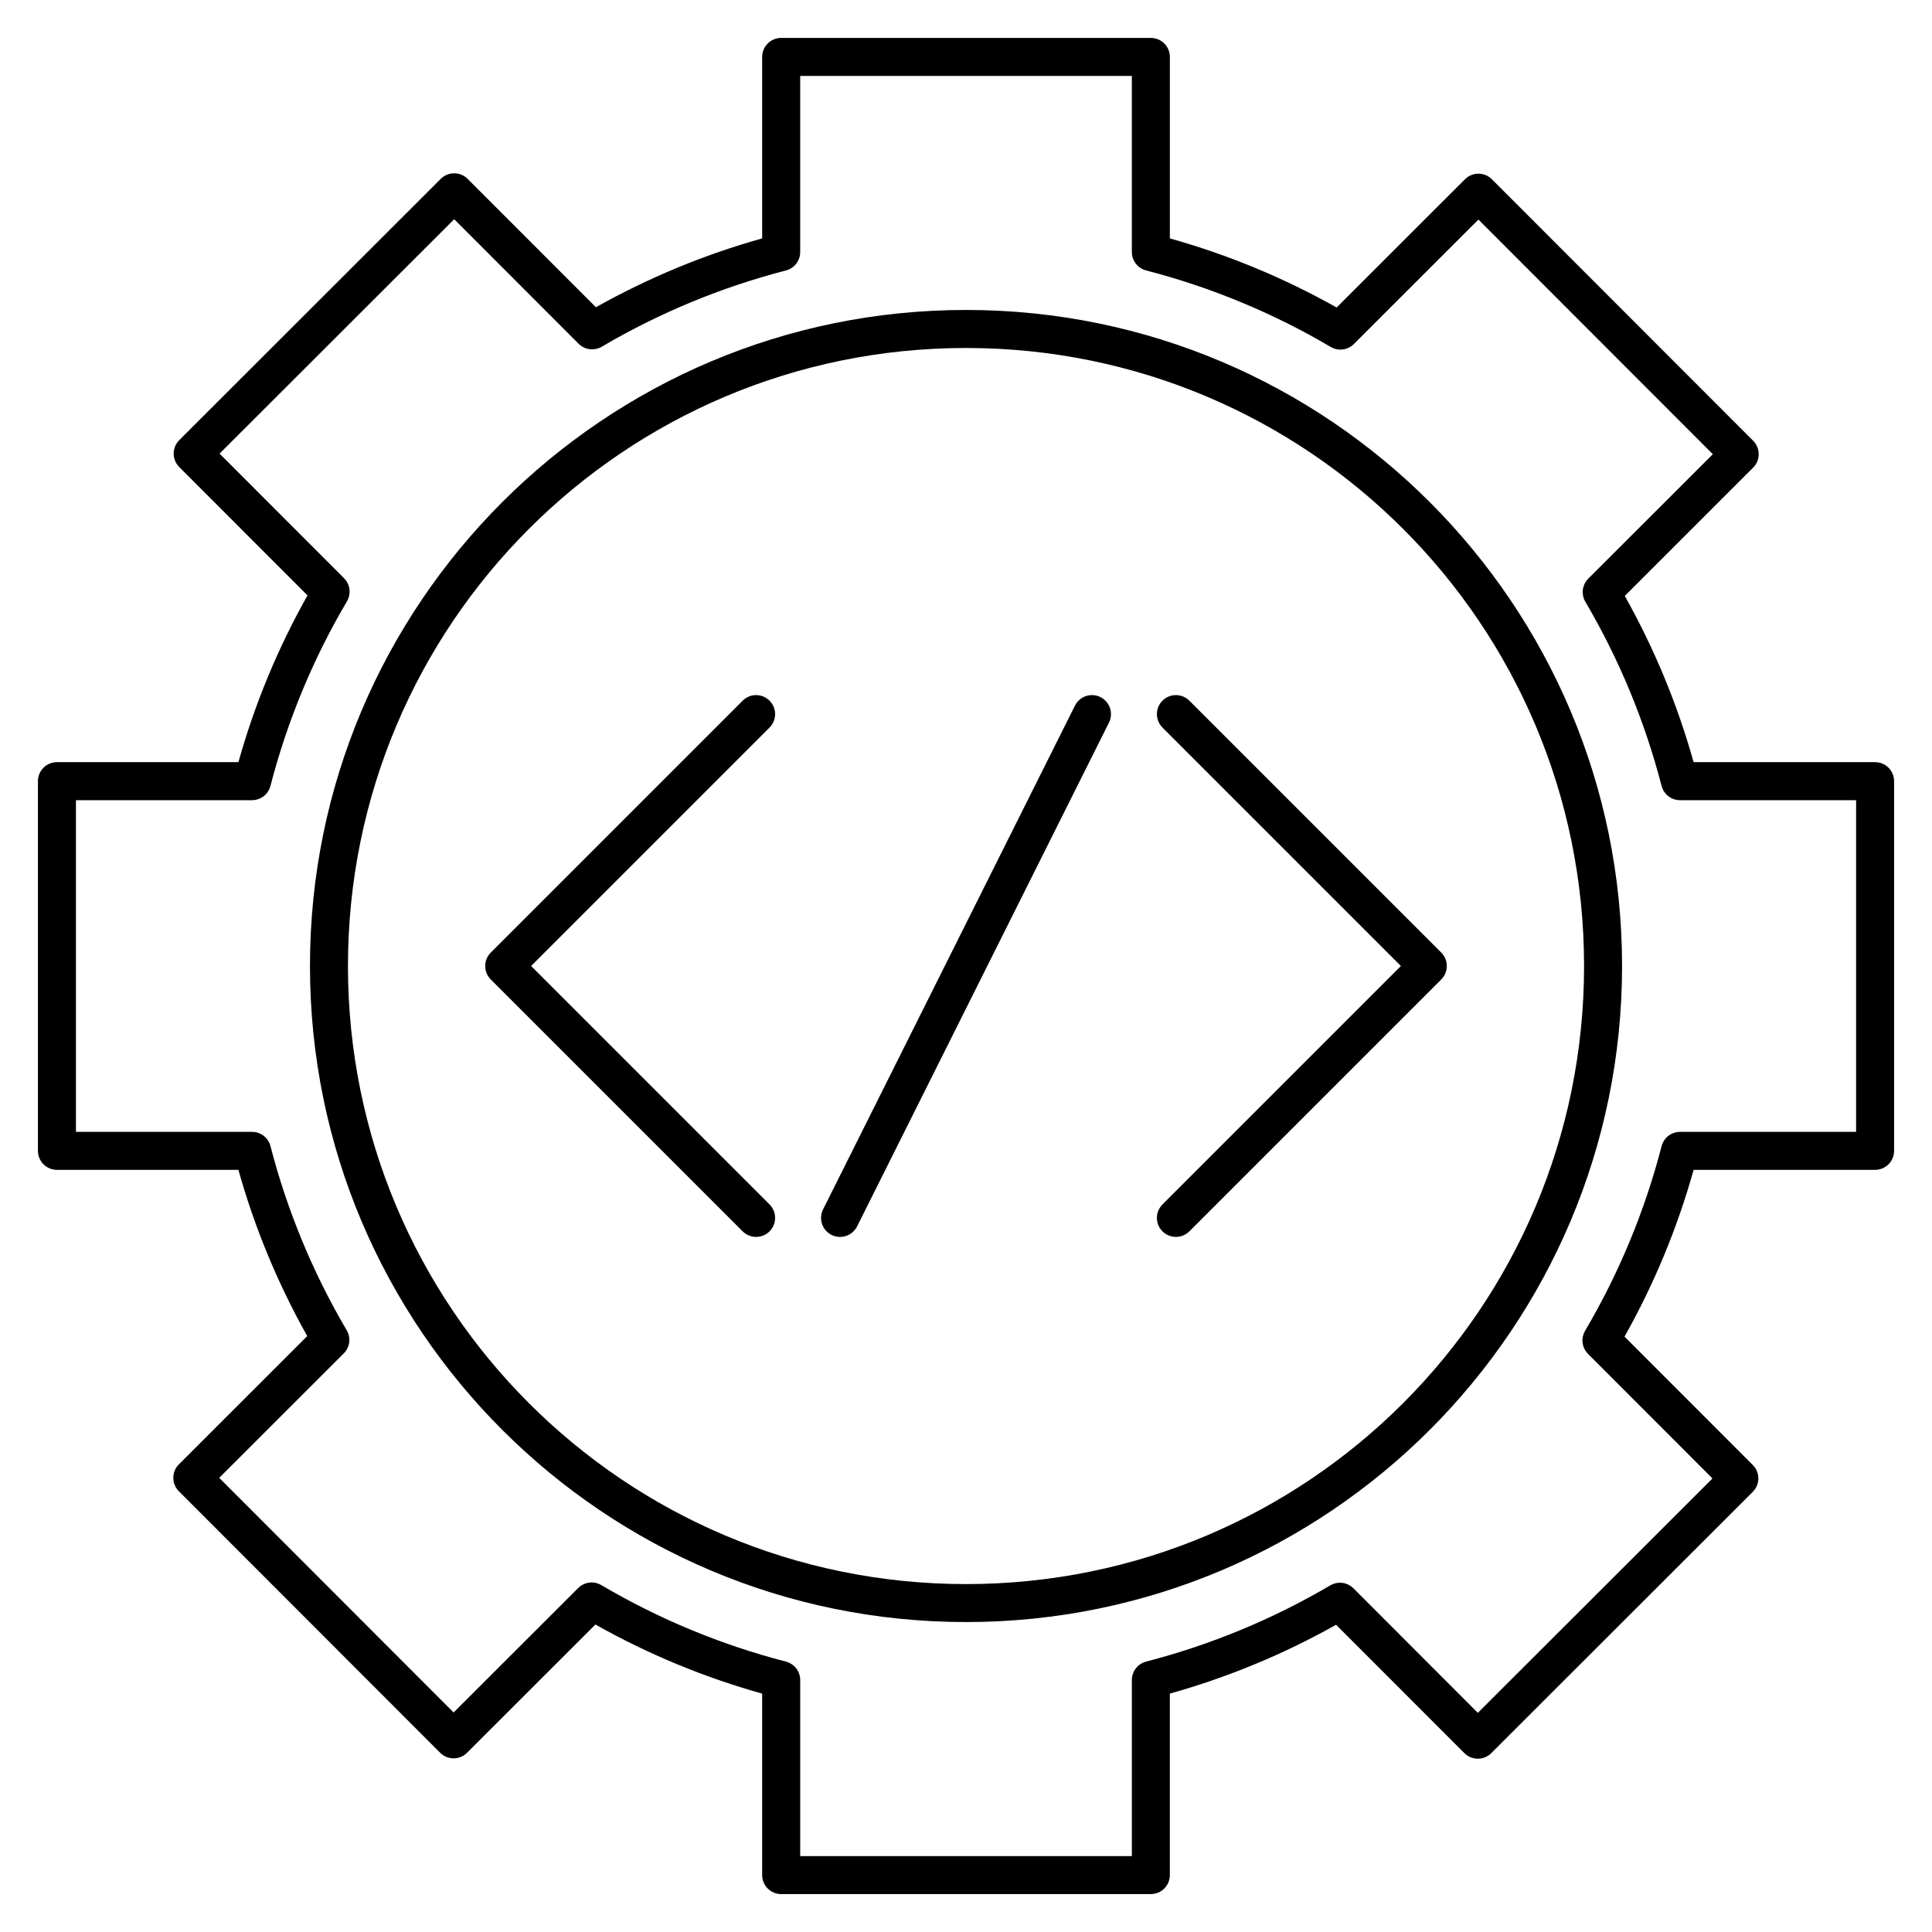
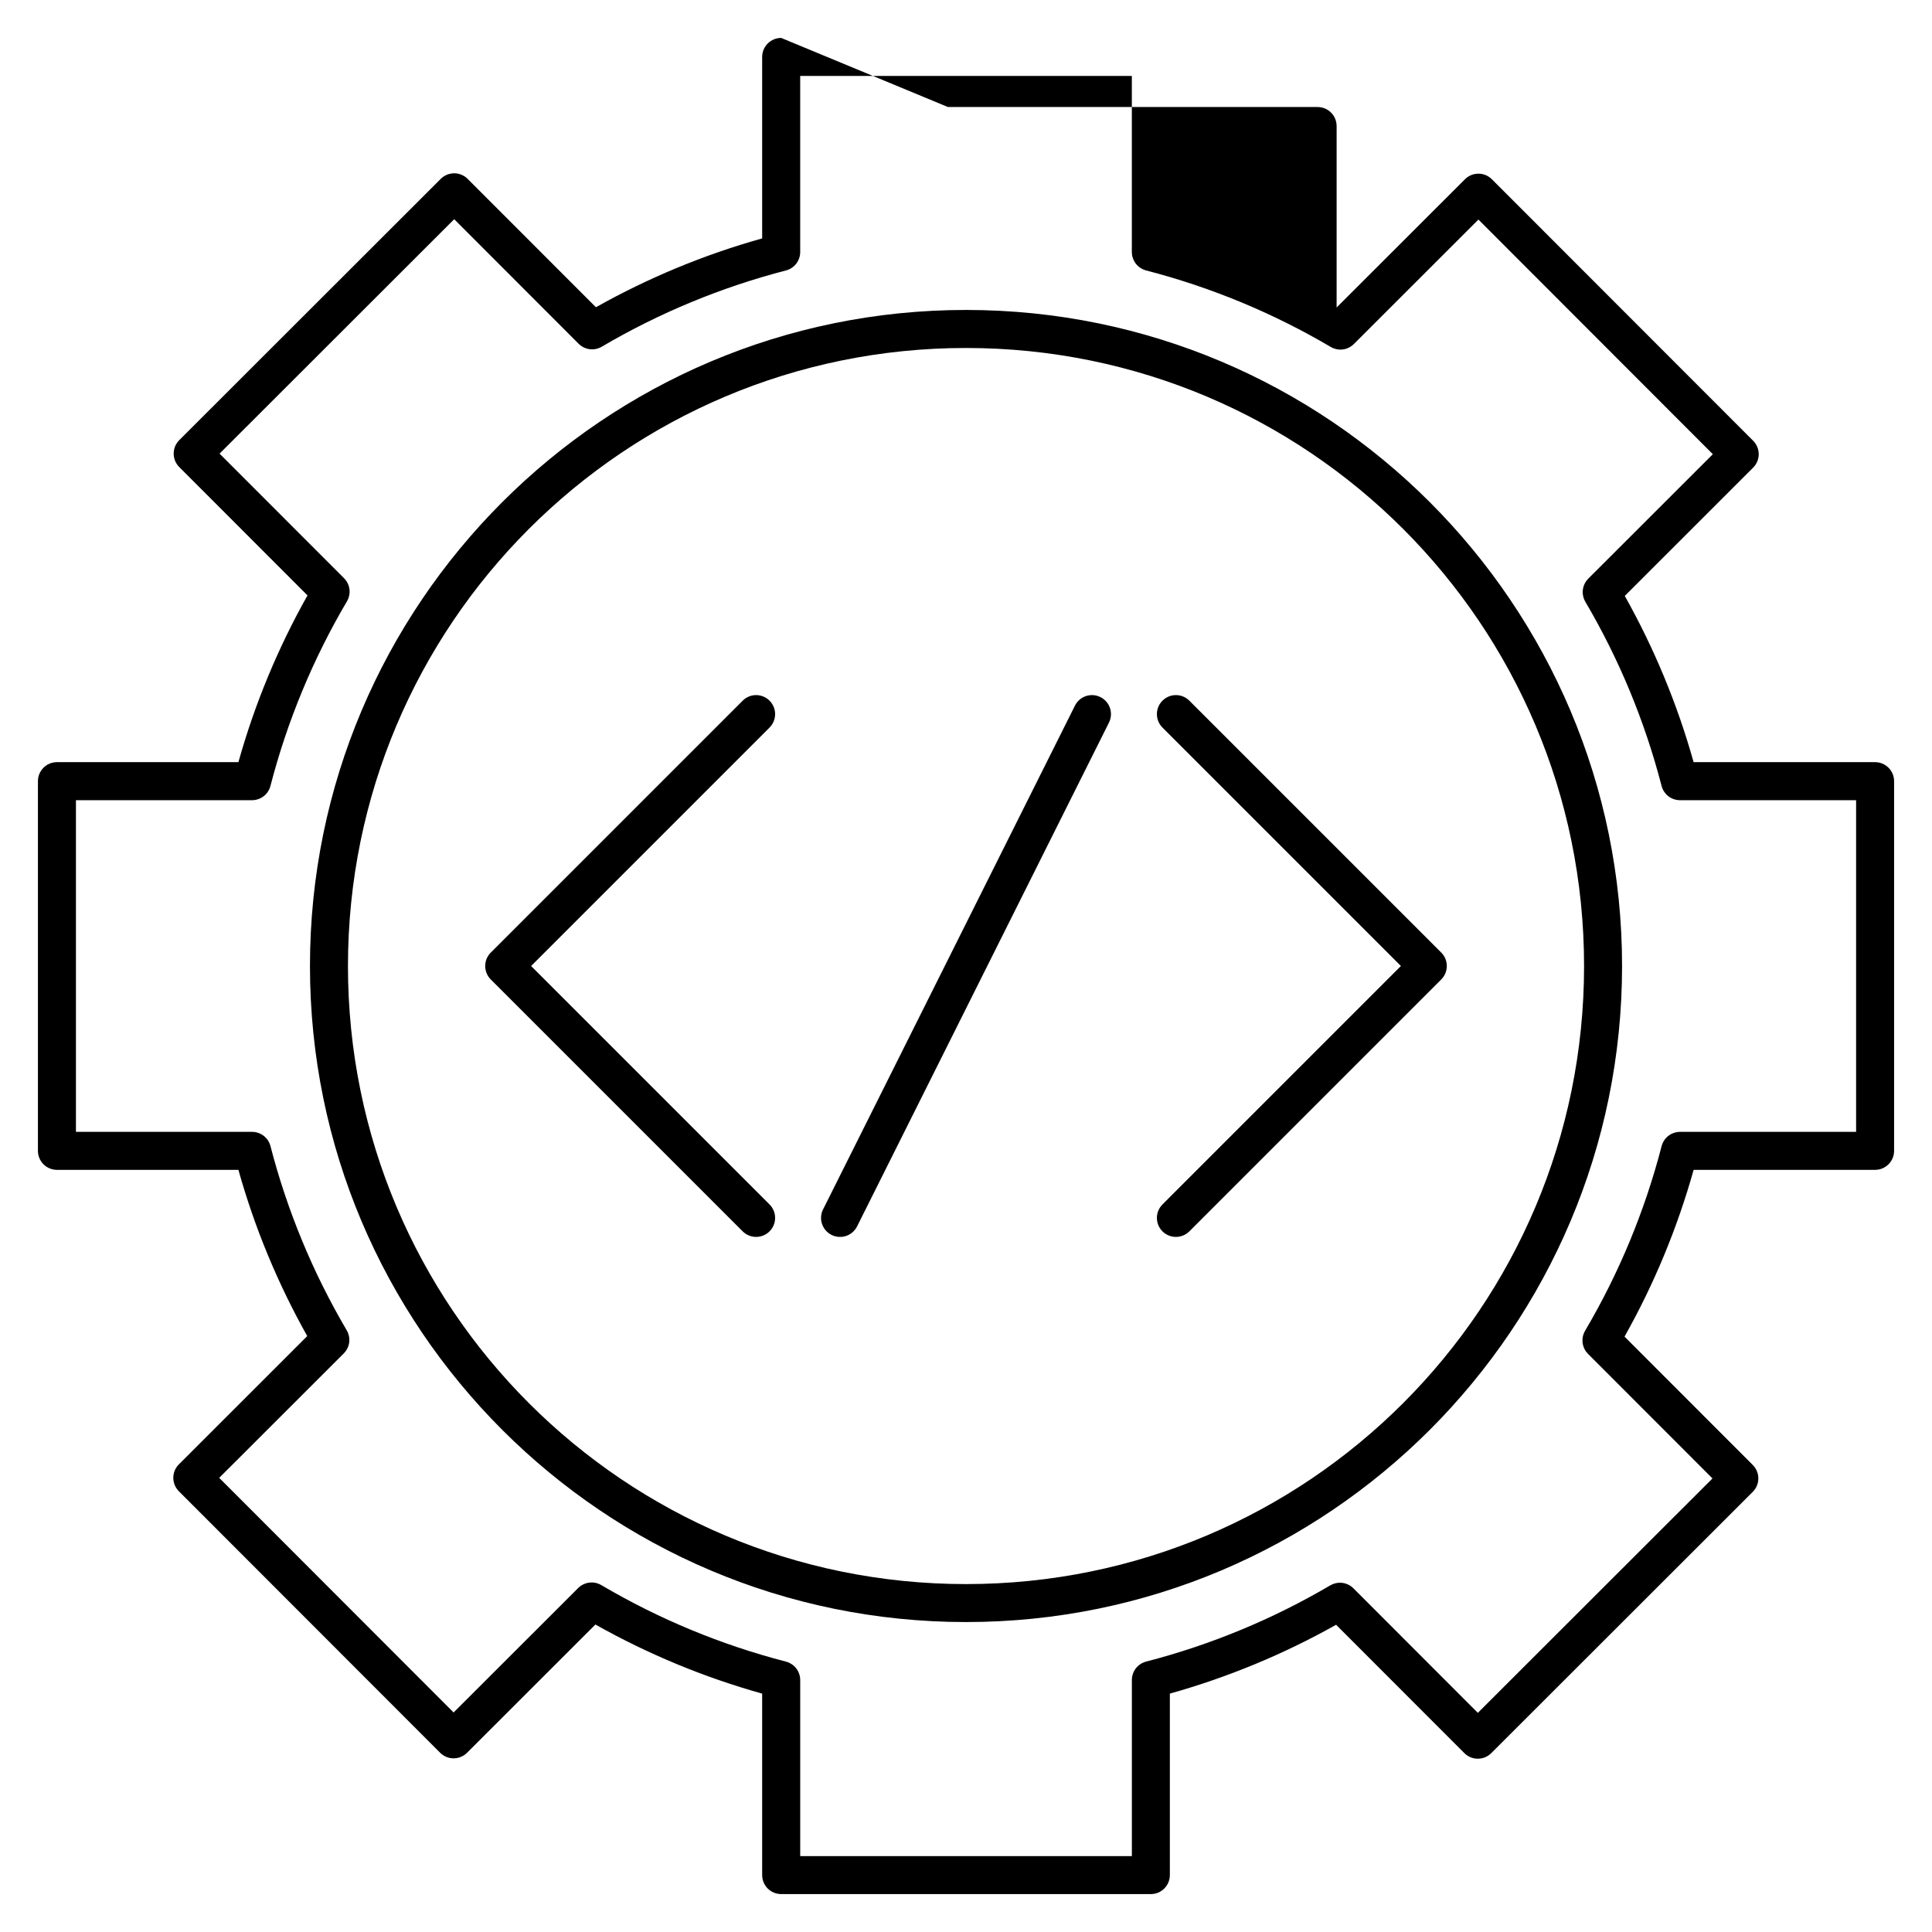
<svg xmlns="http://www.w3.org/2000/svg" fill="#000000" width="800px" height="800px" version="1.1" viewBox="144 144 512 512">
-   <path d="m351.02 154.05c-2.781 0-5.039 2.254-5.039 5.039v48.09c-15.367 4.305-30.141 10.43-44.055 18.242l-33.996-34.016v-0.004c-1.969-1.965-5.156-1.965-7.125 0l-69.305 69.246h0.004c-1.969 1.969-1.969 5.156 0 7.125l33.988 34.016c-7.852 13.953-13.992 28.773-18.312 44.191h-48.09c-2.785 0-5.039 2.258-5.039 5.039v97.969-0.004c0 2.785 2.254 5.039 5.039 5.039h48.09c4.305 15.367 10.43 30.141 18.242 44.055l-34.016 33.996h-0.004c-1.965 1.969-1.965 5.156 0 7.125l69.246 69.305c1.969 1.965 5.156 1.965 7.125 0l34.016-33.988c13.953 7.852 28.773 13.992 44.191 18.312v48.09-0.004c0 2.785 2.258 5.039 5.039 5.039h97.969-0.004c2.785 0 5.039-2.254 5.039-5.039v-48.09c15.367-4.305 30.141-10.43 44.055-18.242l33.996 34.016v0.004c1.969 1.965 5.156 1.965 7.125 0l69.305-69.246c1.965-1.965 1.965-5.156 0-7.121l-33.988-34.016c7.852-13.953 13.992-28.773 18.312-44.191h48.09l-0.004-0.004c2.785 0 5.039-2.254 5.039-5.039v-97.969 0.004c0-2.781-2.254-5.039-5.039-5.039h-48.09c-4.305-15.367-10.43-30.141-18.242-44.055l34.016-33.996h0.004c1.965-1.969 1.965-5.156 0-7.125l-69.246-69.305v0.004c-1.965-1.969-5.156-1.969-7.121 0l-34.016 33.988c-13.953-7.852-28.773-13.992-44.191-18.312v-48.09h-0.004c0-2.785-2.254-5.039-5.039-5.039h-97.969zm5.039 10.078h87.891v46.664-0.004c0 0.137 0.008 0.273 0.02 0.414v0.008c0.008 0.141 0.027 0.277 0.047 0.414v0.008c0.023 0.137 0.055 0.273 0.09 0.406v0.008c0.039 0.133 0.078 0.266 0.129 0.395 0.02 0.055 0.039 0.105 0.059 0.156 0.027 0.082 0.055 0.16 0.09 0.238 0 0.004 0.004 0.004 0.008 0.008 0.059 0.129 0.121 0.254 0.188 0.375 0.066 0.125 0.141 0.246 0.215 0.363 0.156 0.234 0.332 0.457 0.523 0.66 0.098 0.102 0.199 0.203 0.305 0.297l0.059 0.047c0.086 0.078 0.176 0.156 0.266 0.227h0.012c0.223 0.168 0.457 0.316 0.707 0.441 0.066 0.035 0.137 0.07 0.207 0.102 0.059 0.031 0.117 0.059 0.176 0.086h0.012c0.129 0.055 0.258 0.105 0.391 0.148 0.094 0.031 0.184 0.055 0.277 0.078 17.18 4.449 33.648 11.27 48.934 20.281 0.242 0.141 0.496 0.266 0.758 0.363h0.012c0.391 0.152 0.801 0.254 1.219 0.305 0.145 0.016 0.289 0.027 0.434 0.031 0.562 0.016 1.125-0.066 1.664-0.238 0.133-0.043 0.262-0.09 0.391-0.145 0.398-0.164 0.77-0.375 1.113-0.633 0.113-0.082 0.219-0.172 0.324-0.266 0.07-0.062 0.141-0.129 0.207-0.195 0.035-0.031 0.066-0.066 0.098-0.098l32.914-32.887 62.121 62.18-32.906 32.875h0.004c-0.039 0.031-0.074 0.066-0.109 0.098v0.012c-0.102 0.098-0.195 0.199-0.285 0.305-0.09 0.109-0.176 0.219-0.258 0.336v0.008c-0.082 0.113-0.16 0.227-0.234 0.344v0.012c-0.07 0.117-0.137 0.238-0.199 0.363-0.059 0.129-0.117 0.262-0.164 0.395-0.055 0.129-0.098 0.262-0.141 0.395v0.008c-0.035 0.133-0.07 0.27-0.098 0.402v0.012c-0.055 0.273-0.09 0.555-0.098 0.836-0.012 0.422 0.031 0.848 0.129 1.258 0.031 0.137 0.066 0.273 0.105 0.406 0.086 0.27 0.195 0.535 0.328 0.785 0.043 0.086 0.086 0.172 0.137 0.258 8.973 15.254 15.766 31.676 20.203 48.805h-0.004c0.109 0.414 0.266 0.809 0.473 1.184 0.07 0.121 0.141 0.238 0.219 0.352 0.078 0.121 0.164 0.234 0.254 0.344 0.352 0.441 0.773 0.82 1.25 1.125 0.004 0 0.008 0.004 0.012 0.008 0.117 0.074 0.238 0.145 0.363 0.207s0.254 0.125 0.383 0.176c0.129 0.055 0.262 0.105 0.395 0.148 0.406 0.129 0.824 0.203 1.25 0.227 0.094 0.008 0.188 0.008 0.285 0.012h0.137 46.535v87.891h-46.652-0.012c-0.617 0-1.23 0.117-1.809 0.344-0.078 0.027-0.16 0.055-0.238 0.09 0 0-0.004 0.004-0.008 0.008-0.062 0.027-0.125 0.059-0.188 0.09-0.066 0.031-0.133 0.062-0.195 0.098-0.121 0.066-0.242 0.141-0.355 0.215-0.234 0.156-0.453 0.332-0.66 0.523-0.102 0.098-0.199 0.199-0.293 0.305-0.02 0.02-0.035 0.039-0.051 0.059-0.078 0.086-0.152 0.176-0.227 0.266v0.012c-0.168 0.223-0.316 0.457-0.441 0.707-0.035 0.066-0.066 0.137-0.098 0.207-0.031 0.059-0.062 0.117-0.09 0.176-0.055 0.133-0.105 0.27-0.148 0.402-0.027 0.094-0.055 0.184-0.078 0.277-4.449 17.18-11.27 33.648-20.281 48.934-0.07 0.121-0.137 0.246-0.195 0.375-0.062 0.125-0.117 0.254-0.168 0.383-0.102 0.266-0.18 0.539-0.234 0.816-0.031 0.137-0.055 0.277-0.07 0.414v0.012c-0.031 0.277-0.035 0.555-0.02 0.836v0.008c0.008 0.141 0.02 0.277 0.039 0.414v0.012c0.02 0.133 0.047 0.27 0.078 0.402 0.031 0.137 0.066 0.277 0.109 0.414 0.043 0.133 0.094 0.262 0.148 0.391v0.012c0.051 0.125 0.109 0.25 0.176 0.375 0.062 0.125 0.133 0.25 0.207 0.371 0.074 0.121 0.152 0.234 0.234 0.348 0.004 0 0.008 0.004 0.012 0.008 0.141 0.188 0.297 0.367 0.461 0.531 0.031 0.035 0.066 0.066 0.098 0.098l32.887 32.914-62.18 62.121-32.875-32.906-0.098-0.109v0.004h-0.012c-0.195-0.199-0.41-0.379-0.637-0.543h-0.012c-0.227-0.164-0.469-0.309-0.719-0.434h-0.008c-0.125-0.059-0.254-0.113-0.387-0.164-0.133-0.055-0.266-0.098-0.402-0.141-0.133-0.035-0.266-0.07-0.402-0.098h-0.012c-0.137-0.027-0.273-0.051-0.41-0.066-0.426-0.051-0.852-0.043-1.27 0.02-0.422 0.059-0.832 0.172-1.223 0.332-0.219 0.09-0.434 0.195-0.641 0.316-15.254 8.973-31.676 15.766-48.805 20.203v-0.004c-0.137 0.039-0.27 0.082-0.402 0.129-0.133 0.047-0.266 0.102-0.395 0.156-0.262 0.113-0.512 0.25-0.746 0.406-0.117 0.078-0.23 0.164-0.336 0.254-0.113 0.09-0.223 0.18-0.324 0.277-0.105 0.098-0.203 0.199-0.297 0.305-0.094 0.105-0.18 0.211-0.266 0.324-0.082 0.113-0.16 0.227-0.234 0.344-0.004 0.004-0.008 0.008-0.012 0.012-0.223 0.355-0.402 0.738-0.531 1.141v0.008c-0.043 0.133-0.078 0.27-0.109 0.406-0.062 0.273-0.102 0.555-0.117 0.836-0.004 0.094-0.008 0.191-0.008 0.285v0.137 46.535h-87.891v-46.652c-0.004-0.145-0.008-0.289-0.02-0.434-0.012-0.137-0.027-0.277-0.051-0.414v-0.008c-0.023-0.137-0.055-0.27-0.09-0.406v-0.008c-0.035-0.133-0.078-0.266-0.129-0.395v-0.008c-0.043-0.133-0.09-0.258-0.145-0.387-0.004 0-0.008-0.004-0.012-0.008-0.027-0.062-0.059-0.125-0.086-0.188-0.035-0.066-0.066-0.133-0.102-0.195-0.066-0.121-0.137-0.242-0.215-0.355-0.156-0.234-0.328-0.453-0.523-0.66 0-0.004-0.004-0.004-0.008-0.008-0.094-0.102-0.195-0.195-0.297-0.285-0.004-0.004-0.004-0.008-0.008-0.012-0.102-0.094-0.207-0.18-0.316-0.266h-0.008c-0.227-0.168-0.461-0.316-0.711-0.441-0.004-0.004-0.004-0.008-0.008-0.012-0.125-0.062-0.246-0.121-0.375-0.176h-0.008c-0.133-0.055-0.262-0.105-0.395-0.148-0.094-0.027-0.184-0.055-0.277-0.078-17.18-4.449-33.648-11.27-48.934-20.281-0.121-0.07-0.246-0.137-0.375-0.195-0.125-0.062-0.254-0.117-0.383-0.168h-0.008c-0.133-0.051-0.262-0.098-0.395-0.137-0.273-0.082-0.555-0.137-0.836-0.168-0.562-0.062-1.133-0.027-1.684 0.098-0.137 0.031-0.27 0.066-0.402 0.109-0.406 0.129-0.793 0.305-1.152 0.531-0.117 0.074-0.234 0.152-0.344 0.234-0.117 0.09-0.227 0.18-0.336 0.277-0.07 0.062-0.141 0.129-0.207 0.195l-0.098 0.098-32.914 32.887-62.121-62.18 32.906-32.875 0.109-0.098h-0.004v-0.012c0.199-0.195 0.379-0.41 0.543-0.637v-0.012c0.082-0.109 0.16-0.227 0.234-0.344v-0.012c0.07-0.117 0.137-0.238 0.199-0.363v-0.008c0.121-0.25 0.223-0.512 0.305-0.777v-0.012c0.039-0.133 0.07-0.266 0.098-0.402v-0.012c0.027-0.137 0.051-0.273 0.07-0.41 0.027-0.281 0.035-0.566 0.02-0.848s-0.055-0.562-0.117-0.836c-0.031-0.141-0.066-0.277-0.109-0.414-0.043-0.133-0.094-0.266-0.148-0.395-0.055-0.129-0.113-0.258-0.176-0.383-0.043-0.086-0.09-0.172-0.141-0.258-8.973-15.254-15.766-31.676-20.203-48.805h0.004c-0.074-0.273-0.168-0.539-0.285-0.797-0.113-0.258-0.25-0.504-0.406-0.738v-0.008c-0.156-0.234-0.336-0.457-0.531-0.66-0.098-0.105-0.199-0.203-0.305-0.297-0.102-0.094-0.211-0.18-0.324-0.266-0.113-0.086-0.23-0.168-0.352-0.246-0.121-0.074-0.242-0.141-0.367-0.207-0.25-0.129-0.516-0.238-0.785-0.324-0.133-0.043-0.27-0.078-0.402-0.109-0.137-0.031-0.277-0.055-0.414-0.078-0.281-0.039-0.562-0.055-0.848-0.047h-46.535v-87.891h46.664c0.617-0.004 1.234-0.121 1.809-0.348 0.082-0.027 0.16-0.055 0.238-0.086 0.004-0.004 0.004-0.008 0.008-0.012 0.062-0.027 0.125-0.059 0.188-0.086 0.191-0.094 0.375-0.199 0.551-0.316 0.234-0.156 0.457-0.328 0.66-0.523 0.004 0 0.008-0.004 0.012-0.008 0.098-0.094 0.191-0.195 0.285-0.297 0-0.004 0.004-0.004 0.008-0.008 0.094-0.102 0.184-0.207 0.266-0.316v-0.008c0.168-0.227 0.316-0.461 0.441-0.711 0.004-0.004 0.008-0.004 0.012-0.008 0.062-0.121 0.125-0.246 0.176-0.375v-0.008c0.016-0.035 0.027-0.066 0.039-0.102 0.059-0.148 0.109-0.305 0.148-0.461 0.016-0.035 0.027-0.07 0.039-0.109 4.449-17.18 11.27-33.648 20.281-48.934 0.07-0.121 0.137-0.246 0.195-0.375 0.062-0.125 0.117-0.254 0.168-0.383v-0.008c0.152-0.395 0.254-0.805 0.305-1.223v-0.008c0.016-0.137 0.027-0.277 0.031-0.414v-0.012c0.004-0.137 0-0.273-0.012-0.41v-0.012c-0.008-0.137-0.02-0.277-0.039-0.414v-0.008c-0.02-0.137-0.047-0.27-0.078-0.406v-0.008c-0.062-0.273-0.148-0.539-0.254-0.797v-0.012c-0.055-0.125-0.113-0.25-0.18-0.371v-0.012c-0.062-0.125-0.133-0.246-0.207-0.363-0.074-0.121-0.156-0.238-0.246-0.355-0.141-0.188-0.293-0.363-0.461-0.531l-0.098-0.098-32.887-32.914 62.18-62.121 32.875 32.906c0.031 0.035 0.066 0.07 0.098 0.105h0.012c0.098 0.102 0.199 0.195 0.305 0.285 0.109 0.09 0.219 0.176 0.336 0.258h0.008c0.113 0.082 0.227 0.16 0.344 0.234h0.012c0.117 0.07 0.238 0.137 0.363 0.199 0.129 0.059 0.262 0.117 0.395 0.168 0.129 0.051 0.262 0.098 0.395 0.137h0.008c0.133 0.039 0.27 0.07 0.402 0.098h0.012c1.117 0.223 2.273 0.059 3.285-0.461 0.086-0.043 0.172-0.09 0.258-0.141 15.254-8.973 31.676-15.766 48.805-20.203v0.004c0.828-0.215 1.586-0.633 2.203-1.223 0.105-0.094 0.203-0.199 0.297-0.305 0.191-0.211 0.359-0.438 0.512-0.676 0.148-0.238 0.277-0.488 0.383-0.75 0.055-0.133 0.105-0.266 0.148-0.402 0.043-0.133 0.078-0.27 0.109-0.402 0.031-0.137 0.059-0.277 0.078-0.414 0.039-0.281 0.055-0.562 0.051-0.848v-46.535zm43.945 62.012c-95.965 0-173.86 77.898-173.86 173.86s77.898 173.86 173.86 173.86 173.86-77.898 173.86-173.86-77.898-173.86-173.86-173.86zm0 10.078c90.52 0 163.79 73.27 163.79 163.79 0 90.52-73.27 163.79-163.79 163.79s-163.79-73.27-163.79-163.79c0-90.52 73.27-163.79 163.79-163.79zm-55.488 91.996v-0.004c-1.387-0.039-2.723 0.496-3.699 1.477l-66.754 66.754h-0.004c-1.965 1.965-1.965 5.156 0 7.125l66.754 66.754h0.004c1.965 1.965 5.156 1.965 7.121 0 1.969-1.969 1.969-5.156 0-7.125l-63.191-63.191 63.191-63.191v-0.004c1.969-1.965 1.969-5.156 0-7.121-0.91-0.914-2.137-1.441-3.422-1.477zm88.66 0-0.004-0.004c-1.832 0.074-3.481 1.141-4.297 2.785l-66.754 133.51h-0.004c-0.598 1.195-0.695 2.578-0.273 3.848 0.422 1.266 1.332 2.316 2.527 2.914 1.195 0.598 2.578 0.695 3.848 0.273 1.266-0.426 2.316-1.332 2.914-2.527l66.754-133.51v-0.004c0.598-1.195 0.695-2.578 0.273-3.848-0.422-1.266-1.332-2.312-2.527-2.91-0.762-0.383-1.609-0.566-2.461-0.531zm22.602 0v-0.004c-1.391-0.043-2.731 0.492-3.711 1.477-1.969 1.965-1.969 5.156 0 7.121l63.191 63.191-63.191 63.191v0.004c-1.969 1.969-1.969 5.156 0 7.125 1.969 1.965 5.156 1.965 7.125 0l66.754-66.754c1.965-1.969 1.965-5.16 0-7.125l-66.754-66.754c-0.91-0.91-2.133-1.441-3.414-1.477z" />
+   <path d="m351.02 154.05c-2.781 0-5.039 2.254-5.039 5.039v48.09c-15.367 4.305-30.141 10.43-44.055 18.242l-33.996-34.016v-0.004c-1.969-1.965-5.156-1.965-7.125 0l-69.305 69.246h0.004c-1.969 1.969-1.969 5.156 0 7.125l33.988 34.016c-7.852 13.953-13.992 28.773-18.312 44.191h-48.09c-2.785 0-5.039 2.258-5.039 5.039v97.969-0.004c0 2.785 2.254 5.039 5.039 5.039h48.09c4.305 15.367 10.43 30.141 18.242 44.055l-34.016 33.996h-0.004c-1.965 1.969-1.965 5.156 0 7.125l69.246 69.305c1.969 1.965 5.156 1.965 7.125 0l34.016-33.988c13.953 7.852 28.773 13.992 44.191 18.312v48.09-0.004c0 2.785 2.258 5.039 5.039 5.039h97.969-0.004c2.785 0 5.039-2.254 5.039-5.039v-48.09c15.367-4.305 30.141-10.43 44.055-18.242l33.996 34.016v0.004c1.969 1.965 5.156 1.965 7.125 0l69.305-69.246c1.965-1.965 1.965-5.156 0-7.121l-33.988-34.016c7.852-13.953 13.992-28.773 18.312-44.191h48.09l-0.004-0.004c2.785 0 5.039-2.254 5.039-5.039v-97.969 0.004c0-2.781-2.254-5.039-5.039-5.039h-48.09c-4.305-15.367-10.43-30.141-18.242-44.055l34.016-33.996h0.004c1.965-1.969 1.965-5.156 0-7.125l-69.246-69.305v0.004c-1.965-1.969-5.156-1.969-7.121 0l-34.016 33.988v-48.09h-0.004c0-2.785-2.254-5.039-5.039-5.039h-97.969zm5.039 10.078h87.891v46.664-0.004c0 0.137 0.008 0.273 0.02 0.414v0.008c0.008 0.141 0.027 0.277 0.047 0.414v0.008c0.023 0.137 0.055 0.273 0.09 0.406v0.008c0.039 0.133 0.078 0.266 0.129 0.395 0.02 0.055 0.039 0.105 0.059 0.156 0.027 0.082 0.055 0.16 0.09 0.238 0 0.004 0.004 0.004 0.008 0.008 0.059 0.129 0.121 0.254 0.188 0.375 0.066 0.125 0.141 0.246 0.215 0.363 0.156 0.234 0.332 0.457 0.523 0.66 0.098 0.102 0.199 0.203 0.305 0.297l0.059 0.047c0.086 0.078 0.176 0.156 0.266 0.227h0.012c0.223 0.168 0.457 0.316 0.707 0.441 0.066 0.035 0.137 0.07 0.207 0.102 0.059 0.031 0.117 0.059 0.176 0.086h0.012c0.129 0.055 0.258 0.105 0.391 0.148 0.094 0.031 0.184 0.055 0.277 0.078 17.18 4.449 33.648 11.27 48.934 20.281 0.242 0.141 0.496 0.266 0.758 0.363h0.012c0.391 0.152 0.801 0.254 1.219 0.305 0.145 0.016 0.289 0.027 0.434 0.031 0.562 0.016 1.125-0.066 1.664-0.238 0.133-0.043 0.262-0.09 0.391-0.145 0.398-0.164 0.77-0.375 1.113-0.633 0.113-0.082 0.219-0.172 0.324-0.266 0.07-0.062 0.141-0.129 0.207-0.195 0.035-0.031 0.066-0.066 0.098-0.098l32.914-32.887 62.121 62.18-32.906 32.875h0.004c-0.039 0.031-0.074 0.066-0.109 0.098v0.012c-0.102 0.098-0.195 0.199-0.285 0.305-0.09 0.109-0.176 0.219-0.258 0.336v0.008c-0.082 0.113-0.16 0.227-0.234 0.344v0.012c-0.07 0.117-0.137 0.238-0.199 0.363-0.059 0.129-0.117 0.262-0.164 0.395-0.055 0.129-0.098 0.262-0.141 0.395v0.008c-0.035 0.133-0.07 0.27-0.098 0.402v0.012c-0.055 0.273-0.09 0.555-0.098 0.836-0.012 0.422 0.031 0.848 0.129 1.258 0.031 0.137 0.066 0.273 0.105 0.406 0.086 0.27 0.195 0.535 0.328 0.785 0.043 0.086 0.086 0.172 0.137 0.258 8.973 15.254 15.766 31.676 20.203 48.805h-0.004c0.109 0.414 0.266 0.809 0.473 1.184 0.07 0.121 0.141 0.238 0.219 0.352 0.078 0.121 0.164 0.234 0.254 0.344 0.352 0.441 0.773 0.82 1.25 1.125 0.004 0 0.008 0.004 0.012 0.008 0.117 0.074 0.238 0.145 0.363 0.207s0.254 0.125 0.383 0.176c0.129 0.055 0.262 0.105 0.395 0.148 0.406 0.129 0.824 0.203 1.25 0.227 0.094 0.008 0.188 0.008 0.285 0.012h0.137 46.535v87.891h-46.652-0.012c-0.617 0-1.23 0.117-1.809 0.344-0.078 0.027-0.16 0.055-0.238 0.09 0 0-0.004 0.004-0.008 0.008-0.062 0.027-0.125 0.059-0.188 0.09-0.066 0.031-0.133 0.062-0.195 0.098-0.121 0.066-0.242 0.141-0.355 0.215-0.234 0.156-0.453 0.332-0.66 0.523-0.102 0.098-0.199 0.199-0.293 0.305-0.02 0.02-0.035 0.039-0.051 0.059-0.078 0.086-0.152 0.176-0.227 0.266v0.012c-0.168 0.223-0.316 0.457-0.441 0.707-0.035 0.066-0.066 0.137-0.098 0.207-0.031 0.059-0.062 0.117-0.09 0.176-0.055 0.133-0.105 0.27-0.148 0.402-0.027 0.094-0.055 0.184-0.078 0.277-4.449 17.18-11.27 33.648-20.281 48.934-0.07 0.121-0.137 0.246-0.195 0.375-0.062 0.125-0.117 0.254-0.168 0.383-0.102 0.266-0.18 0.539-0.234 0.816-0.031 0.137-0.055 0.277-0.07 0.414v0.012c-0.031 0.277-0.035 0.555-0.02 0.836v0.008c0.008 0.141 0.02 0.277 0.039 0.414v0.012c0.02 0.133 0.047 0.27 0.078 0.402 0.031 0.137 0.066 0.277 0.109 0.414 0.043 0.133 0.094 0.262 0.148 0.391v0.012c0.051 0.125 0.109 0.25 0.176 0.375 0.062 0.125 0.133 0.25 0.207 0.371 0.074 0.121 0.152 0.234 0.234 0.348 0.004 0 0.008 0.004 0.012 0.008 0.141 0.188 0.297 0.367 0.461 0.531 0.031 0.035 0.066 0.066 0.098 0.098l32.887 32.914-62.18 62.121-32.875-32.906-0.098-0.109v0.004h-0.012c-0.195-0.199-0.41-0.379-0.637-0.543h-0.012c-0.227-0.164-0.469-0.309-0.719-0.434h-0.008c-0.125-0.059-0.254-0.113-0.387-0.164-0.133-0.055-0.266-0.098-0.402-0.141-0.133-0.035-0.266-0.07-0.402-0.098h-0.012c-0.137-0.027-0.273-0.051-0.41-0.066-0.426-0.051-0.852-0.043-1.27 0.02-0.422 0.059-0.832 0.172-1.223 0.332-0.219 0.09-0.434 0.195-0.641 0.316-15.254 8.973-31.676 15.766-48.805 20.203v-0.004c-0.137 0.039-0.27 0.082-0.402 0.129-0.133 0.047-0.266 0.102-0.395 0.156-0.262 0.113-0.512 0.25-0.746 0.406-0.117 0.078-0.23 0.164-0.336 0.254-0.113 0.09-0.223 0.18-0.324 0.277-0.105 0.098-0.203 0.199-0.297 0.305-0.094 0.105-0.18 0.211-0.266 0.324-0.082 0.113-0.16 0.227-0.234 0.344-0.004 0.004-0.008 0.008-0.012 0.012-0.223 0.355-0.402 0.738-0.531 1.141v0.008c-0.043 0.133-0.078 0.27-0.109 0.406-0.062 0.273-0.102 0.555-0.117 0.836-0.004 0.094-0.008 0.191-0.008 0.285v0.137 46.535h-87.891v-46.652c-0.004-0.145-0.008-0.289-0.02-0.434-0.012-0.137-0.027-0.277-0.051-0.414v-0.008c-0.023-0.137-0.055-0.27-0.09-0.406v-0.008c-0.035-0.133-0.078-0.266-0.129-0.395v-0.008c-0.043-0.133-0.09-0.258-0.145-0.387-0.004 0-0.008-0.004-0.012-0.008-0.027-0.062-0.059-0.125-0.086-0.188-0.035-0.066-0.066-0.133-0.102-0.195-0.066-0.121-0.137-0.242-0.215-0.355-0.156-0.234-0.328-0.453-0.523-0.66 0-0.004-0.004-0.004-0.008-0.008-0.094-0.102-0.195-0.195-0.297-0.285-0.004-0.004-0.004-0.008-0.008-0.012-0.102-0.094-0.207-0.18-0.316-0.266h-0.008c-0.227-0.168-0.461-0.316-0.711-0.441-0.004-0.004-0.004-0.008-0.008-0.012-0.125-0.062-0.246-0.121-0.375-0.176h-0.008c-0.133-0.055-0.262-0.105-0.395-0.148-0.094-0.027-0.184-0.055-0.277-0.078-17.18-4.449-33.648-11.27-48.934-20.281-0.121-0.07-0.246-0.137-0.375-0.195-0.125-0.062-0.254-0.117-0.383-0.168h-0.008c-0.133-0.051-0.262-0.098-0.395-0.137-0.273-0.082-0.555-0.137-0.836-0.168-0.562-0.062-1.133-0.027-1.684 0.098-0.137 0.031-0.27 0.066-0.402 0.109-0.406 0.129-0.793 0.305-1.152 0.531-0.117 0.074-0.234 0.152-0.344 0.234-0.117 0.09-0.227 0.18-0.336 0.277-0.07 0.062-0.141 0.129-0.207 0.195l-0.098 0.098-32.914 32.887-62.121-62.18 32.906-32.875 0.109-0.098h-0.004v-0.012c0.199-0.195 0.379-0.41 0.543-0.637v-0.012c0.082-0.109 0.16-0.227 0.234-0.344v-0.012c0.07-0.117 0.137-0.238 0.199-0.363v-0.008c0.121-0.25 0.223-0.512 0.305-0.777v-0.012c0.039-0.133 0.07-0.266 0.098-0.402v-0.012c0.027-0.137 0.051-0.273 0.07-0.41 0.027-0.281 0.035-0.566 0.02-0.848s-0.055-0.562-0.117-0.836c-0.031-0.141-0.066-0.277-0.109-0.414-0.043-0.133-0.094-0.266-0.148-0.395-0.055-0.129-0.113-0.258-0.176-0.383-0.043-0.086-0.09-0.172-0.141-0.258-8.973-15.254-15.766-31.676-20.203-48.805h0.004c-0.074-0.273-0.168-0.539-0.285-0.797-0.113-0.258-0.25-0.504-0.406-0.738v-0.008c-0.156-0.234-0.336-0.457-0.531-0.66-0.098-0.105-0.199-0.203-0.305-0.297-0.102-0.094-0.211-0.18-0.324-0.266-0.113-0.086-0.23-0.168-0.352-0.246-0.121-0.074-0.242-0.141-0.367-0.207-0.25-0.129-0.516-0.238-0.785-0.324-0.133-0.043-0.27-0.078-0.402-0.109-0.137-0.031-0.277-0.055-0.414-0.078-0.281-0.039-0.562-0.055-0.848-0.047h-46.535v-87.891h46.664c0.617-0.004 1.234-0.121 1.809-0.348 0.082-0.027 0.16-0.055 0.238-0.086 0.004-0.004 0.004-0.008 0.008-0.012 0.062-0.027 0.125-0.059 0.188-0.086 0.191-0.094 0.375-0.199 0.551-0.316 0.234-0.156 0.457-0.328 0.66-0.523 0.004 0 0.008-0.004 0.012-0.008 0.098-0.094 0.191-0.195 0.285-0.297 0-0.004 0.004-0.004 0.008-0.008 0.094-0.102 0.184-0.207 0.266-0.316v-0.008c0.168-0.227 0.316-0.461 0.441-0.711 0.004-0.004 0.008-0.004 0.012-0.008 0.062-0.121 0.125-0.246 0.176-0.375v-0.008c0.016-0.035 0.027-0.066 0.039-0.102 0.059-0.148 0.109-0.305 0.148-0.461 0.016-0.035 0.027-0.07 0.039-0.109 4.449-17.18 11.27-33.648 20.281-48.934 0.07-0.121 0.137-0.246 0.195-0.375 0.062-0.125 0.117-0.254 0.168-0.383v-0.008c0.152-0.395 0.254-0.805 0.305-1.223v-0.008c0.016-0.137 0.027-0.277 0.031-0.414v-0.012c0.004-0.137 0-0.273-0.012-0.41v-0.012c-0.008-0.137-0.02-0.277-0.039-0.414v-0.008c-0.02-0.137-0.047-0.27-0.078-0.406v-0.008c-0.062-0.273-0.148-0.539-0.254-0.797v-0.012c-0.055-0.125-0.113-0.25-0.18-0.371v-0.012c-0.062-0.125-0.133-0.246-0.207-0.363-0.074-0.121-0.156-0.238-0.246-0.355-0.141-0.188-0.293-0.363-0.461-0.531l-0.098-0.098-32.887-32.914 62.18-62.121 32.875 32.906c0.031 0.035 0.066 0.07 0.098 0.105h0.012c0.098 0.102 0.199 0.195 0.305 0.285 0.109 0.09 0.219 0.176 0.336 0.258h0.008c0.113 0.082 0.227 0.16 0.344 0.234h0.012c0.117 0.07 0.238 0.137 0.363 0.199 0.129 0.059 0.262 0.117 0.395 0.168 0.129 0.051 0.262 0.098 0.395 0.137h0.008c0.133 0.039 0.27 0.07 0.402 0.098h0.012c1.117 0.223 2.273 0.059 3.285-0.461 0.086-0.043 0.172-0.09 0.258-0.141 15.254-8.973 31.676-15.766 48.805-20.203v0.004c0.828-0.215 1.586-0.633 2.203-1.223 0.105-0.094 0.203-0.199 0.297-0.305 0.191-0.211 0.359-0.438 0.512-0.676 0.148-0.238 0.277-0.488 0.383-0.75 0.055-0.133 0.105-0.266 0.148-0.402 0.043-0.133 0.078-0.27 0.109-0.402 0.031-0.137 0.059-0.277 0.078-0.414 0.039-0.281 0.055-0.562 0.051-0.848v-46.535zm43.945 62.012c-95.965 0-173.86 77.898-173.86 173.86s77.898 173.86 173.86 173.86 173.86-77.898 173.86-173.86-77.898-173.86-173.86-173.86zm0 10.078c90.52 0 163.79 73.27 163.79 163.79 0 90.52-73.27 163.79-163.79 163.79s-163.79-73.27-163.79-163.79c0-90.52 73.27-163.79 163.79-163.79zm-55.488 91.996v-0.004c-1.387-0.039-2.723 0.496-3.699 1.477l-66.754 66.754h-0.004c-1.965 1.965-1.965 5.156 0 7.125l66.754 66.754h0.004c1.965 1.965 5.156 1.965 7.121 0 1.969-1.969 1.969-5.156 0-7.125l-63.191-63.191 63.191-63.191v-0.004c1.969-1.965 1.969-5.156 0-7.121-0.91-0.914-2.137-1.441-3.422-1.477zm88.66 0-0.004-0.004c-1.832 0.074-3.481 1.141-4.297 2.785l-66.754 133.51h-0.004c-0.598 1.195-0.695 2.578-0.273 3.848 0.422 1.266 1.332 2.316 2.527 2.914 1.195 0.598 2.578 0.695 3.848 0.273 1.266-0.426 2.316-1.332 2.914-2.527l66.754-133.51v-0.004c0.598-1.195 0.695-2.578 0.273-3.848-0.422-1.266-1.332-2.312-2.527-2.91-0.762-0.383-1.609-0.566-2.461-0.531zm22.602 0v-0.004c-1.391-0.043-2.731 0.492-3.711 1.477-1.969 1.965-1.969 5.156 0 7.121l63.191 63.191-63.191 63.191v0.004c-1.969 1.969-1.969 5.156 0 7.125 1.969 1.965 5.156 1.965 7.125 0l66.754-66.754c1.965-1.969 1.965-5.16 0-7.125l-66.754-66.754c-0.91-0.91-2.133-1.441-3.414-1.477z" />
</svg>